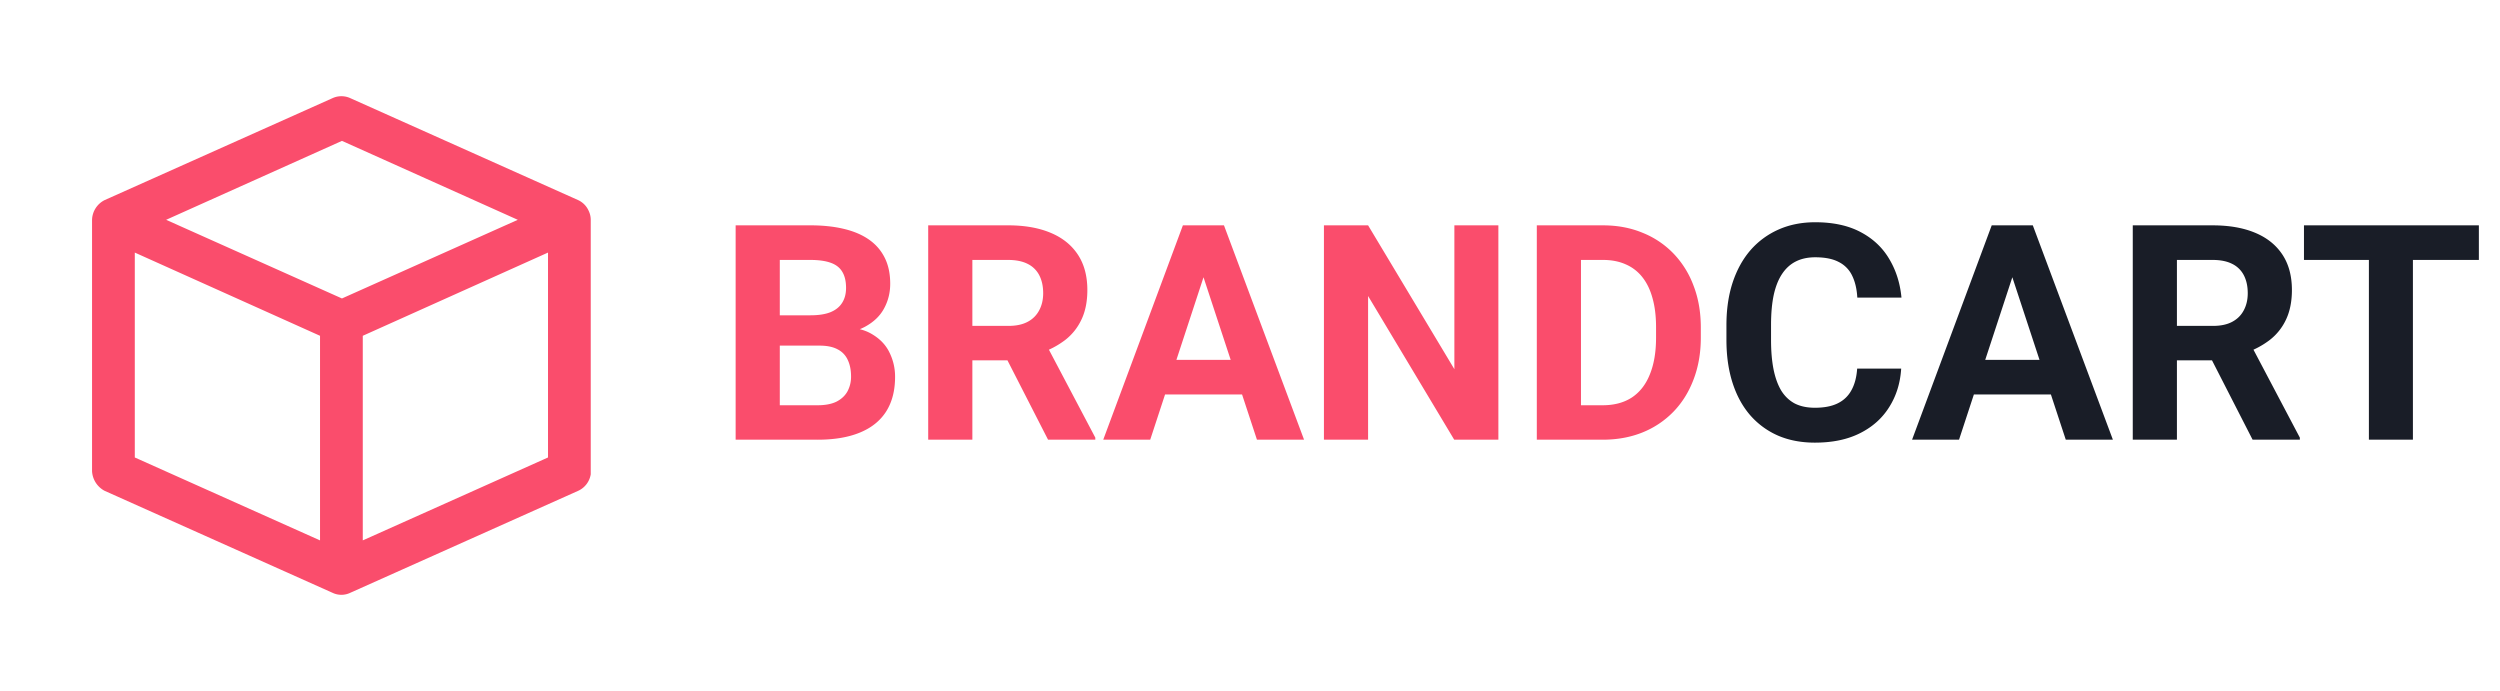
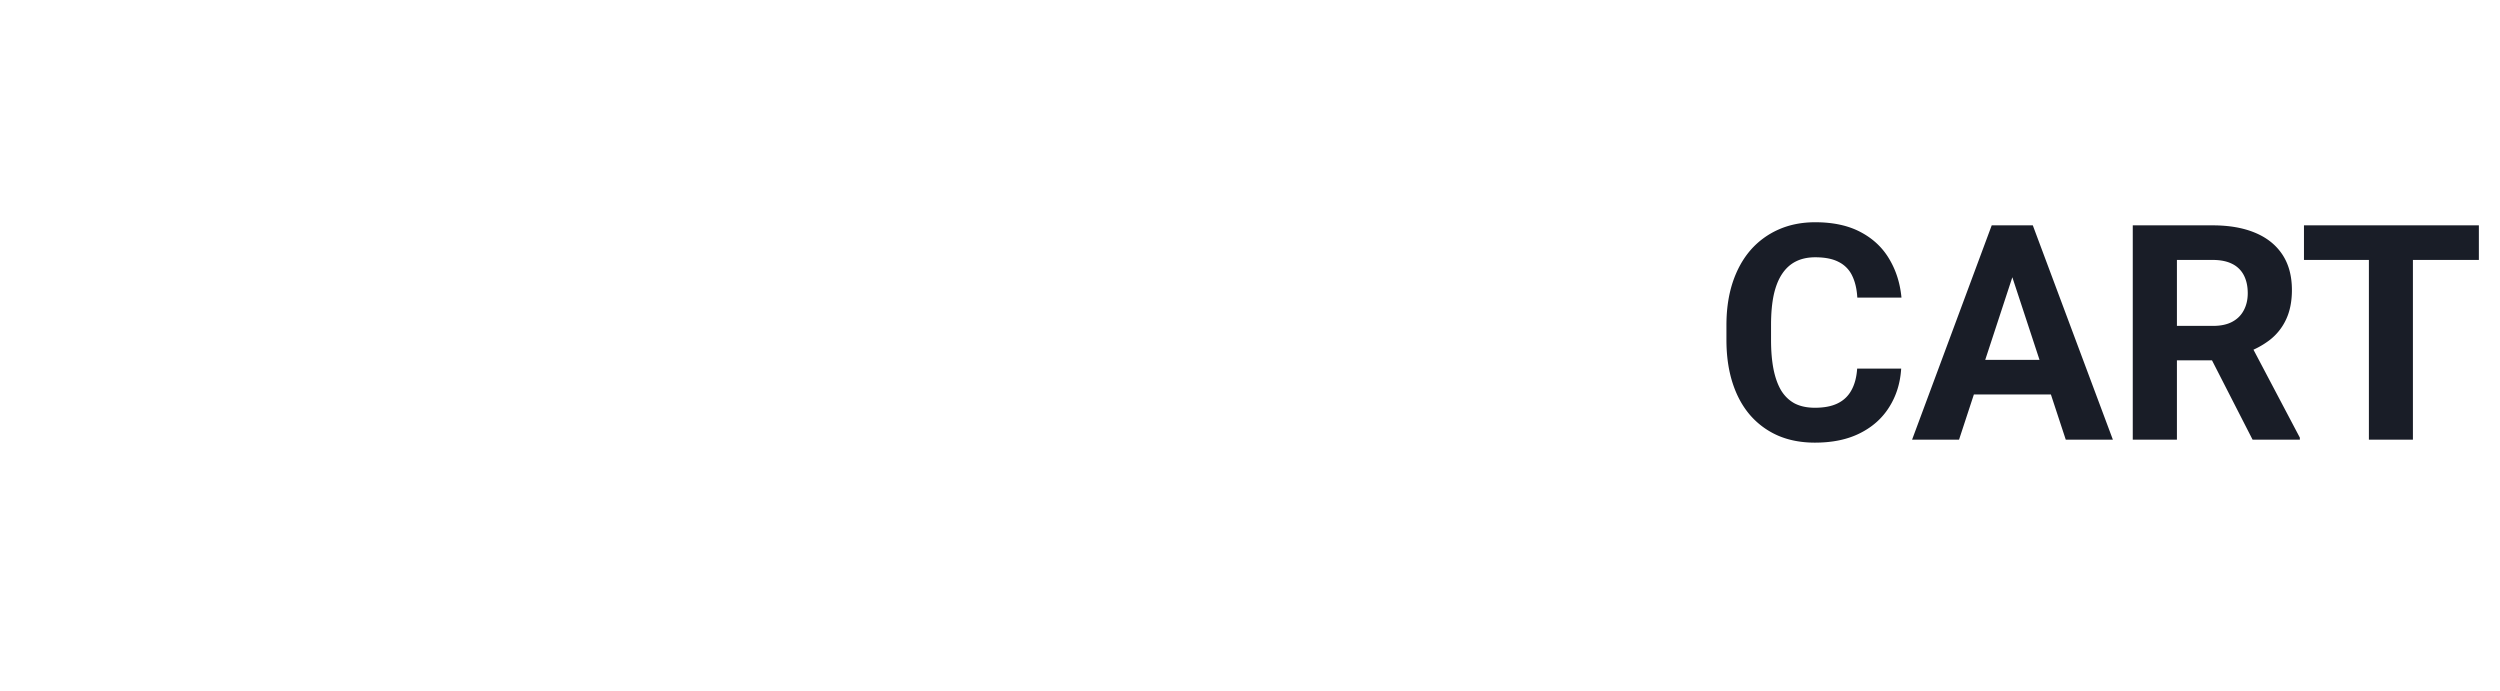
<svg xmlns="http://www.w3.org/2000/svg" width="199" height="55" viewBox="0 0 199 55" fill="none">
-   <path d="M47.023 37.753V17.497c0-.26-.063-.517-.181-.749a1.678 1.678 0 00-.817-.817L27.88 7.811a1.701 1.701 0 00-1.407 0L8.325 15.93a1.814 1.814 0 00-.998 1.566v20.007a1.883 1.883 0 00.998 1.565l18.147 8.12a1.634 1.634 0 001.406 0l18.147-8.12a1.746 1.746 0 00.998-1.316zM10.73 20.105l14.744 6.624v16.287L10.73 36.415v-16.31zm18.147 6.624l14.744-6.624v16.31l-14.744 6.6V26.73zM27.22 11.213l13.996 6.284-13.996 6.26-13.996-6.26 13.996-6.284zm38.016 16.299h-4.383l-.023-2.414h3.68c.648 0 1.18-.082 1.593-.246.415-.172.723-.418.926-.739.211-.328.317-.726.317-1.195 0-.531-.102-.961-.305-1.29-.195-.327-.504-.566-.926-.714-.414-.148-.949-.223-1.605-.223h-2.438V35h-3.515V17.937h5.953c.992 0 1.879.094 2.66.282.789.187 1.457.472 2.004.855.547.383.965.867 1.254 1.453.289.578.433 1.266.433 2.063 0 .703-.16 1.351-.48 1.945-.313.594-.809 1.078-1.488 1.453-.672.375-1.551.582-2.637.621l-1.02.903zM65.084 35h-5.191l1.37-2.742h3.821c.617 0 1.121-.098 1.512-.293.39-.203.68-.477.867-.82a2.44 2.44 0 00.281-1.184c0-.5-.086-.934-.258-1.3a1.74 1.74 0 00-.797-.845c-.367-.203-.851-.304-1.453-.304H61.85l.023-2.414h4.219l.808.949c1.04-.016 1.875.168 2.508.55.64.376 1.106.864 1.395 1.465a4.31 4.31 0 01.445 1.934c0 1.094-.238 2.016-.715 2.766-.476.742-1.176 1.3-2.097 1.675-.915.376-2.032.563-3.352.563zm8.8-17.063h6.364c1.305 0 2.426.196 3.363.586.946.391 1.672.97 2.18 1.735.508.765.762 1.707.762 2.824 0 .914-.156 1.7-.469 2.355a4.411 4.411 0 01-1.3 1.63 6.75 6.75 0 01-1.958 1.03l-1.113.587h-5.531l-.024-2.743h4.114c.617 0 1.128-.109 1.535-.328a2.15 2.15 0 00.914-.914c.21-.39.316-.844.316-1.36 0-.546-.102-1.019-.305-1.417a2.056 2.056 0 00-.925-.914c-.414-.211-.934-.317-1.559-.317H77.4V35h-3.515V17.937zM83.425 35l-3.89-7.605 3.714-.024 3.938 7.465V35h-3.762zm12.773-14.145L91.557 35h-3.739l6.34-17.063h2.38l-.34 2.918zM100.053 35L95.4 20.855l-.375-2.918h2.403L103.803 35h-3.75zm-.211-6.352v2.754H90.83v-2.754h9.012zm19.429-10.71V35h-3.515L108.9 23.562V35h-3.515V17.937h3.515l6.868 11.45v-11.45h3.503zM127.568 35h-3.714l.023-2.742h3.691c.922 0 1.7-.207 2.332-.621.633-.422 1.11-1.035 1.43-1.84.328-.805.492-1.777.492-2.918v-.832c0-.875-.093-1.645-.281-2.309-.18-.664-.449-1.222-.809-1.675a3.374 3.374 0 00-1.324-1.02c-.523-.234-1.125-.352-1.804-.352h-3.821v-2.753h3.821c1.14 0 2.183.195 3.128.585a7.046 7.046 0 012.473 1.653 7.393 7.393 0 011.606 2.578c.382.992.574 2.098.574 3.316v.809c0 1.21-.192 2.316-.574 3.316-.375 1-.911 1.86-1.606 2.578a7.121 7.121 0 01-2.473 1.653c-.953.383-2.007.574-3.164.574zm-1.722-17.063V35h-3.516V17.937h3.516z" fill="#FA4D6C" />
  <path d="M147.83 29.34h3.504c-.07 1.148-.387 2.168-.949 3.058-.555.891-1.332 1.586-2.332 2.086-.992.5-2.188.75-3.586.75-1.094 0-2.074-.187-2.942-.562a6.256 6.256 0 01-2.226-1.64c-.61-.712-1.074-1.571-1.395-2.579-.32-1.008-.48-2.137-.48-3.387v-1.183c0-1.25.164-2.38.492-3.387.336-1.015.813-1.879 1.43-2.59a6.372 6.372 0 012.238-1.64c.867-.383 1.836-.575 2.906-.575 1.422 0 2.621.258 3.598.774.984.515 1.746 1.226 2.285 2.133.547.906.875 1.937.984 3.093h-3.515c-.039-.687-.176-1.27-.41-1.746a2.329 2.329 0 00-1.067-1.09c-.469-.25-1.094-.375-1.875-.375-.586 0-1.097.11-1.535.329-.437.218-.805.55-1.101.996-.297.445-.52 1.008-.668 1.687-.141.672-.211 1.461-.211 2.367v1.207c0 .883.066 1.66.199 2.332.133.665.336 1.227.609 1.688.281.453.641.797 1.078 1.031.446.227.981.34 1.606.34.734 0 1.34-.117 1.816-.352.477-.234.84-.582 1.09-1.042.258-.461.41-1.036.457-1.723zm12.75-8.485L155.939 35h-3.738l6.34-17.063h2.379l-.34 2.918zM164.436 35l-4.653-14.145-.375-2.918h2.403L168.186 35h-3.75zm-.211-6.352v2.754h-9.012v-2.754h9.012zm5.543-10.71h6.363c1.305 0 2.426.195 3.363.585.945.391 1.672.97 2.18 1.735.508.765.762 1.707.762 2.824 0 .914-.157 1.7-.469 2.355a4.41 4.41 0 01-1.301 1.63 6.754 6.754 0 01-1.957 1.03l-1.113.587h-5.532l-.023-2.743h4.113c.617 0 1.129-.109 1.535-.328.407-.218.711-.523.915-.914.21-.39.316-.844.316-1.36 0-.546-.102-1.019-.305-1.417a2.051 2.051 0 00-.926-.914c-.414-.211-.933-.317-1.558-.317h-2.848V35h-3.515V17.937zM179.307 35l-3.891-7.605 3.715-.024 3.937 7.465V35h-3.761zm12.761-17.063V35h-3.504V17.937h3.504zm5.25 0v2.754h-13.922v-2.753h13.922z" fill="#191D27" />
</svg>